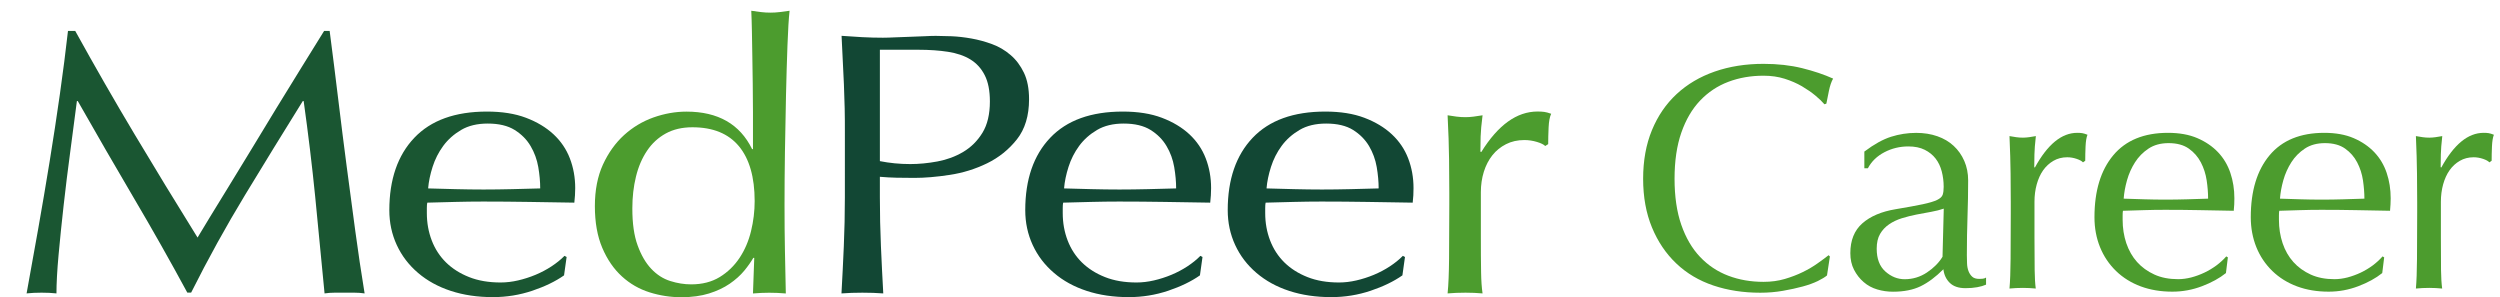
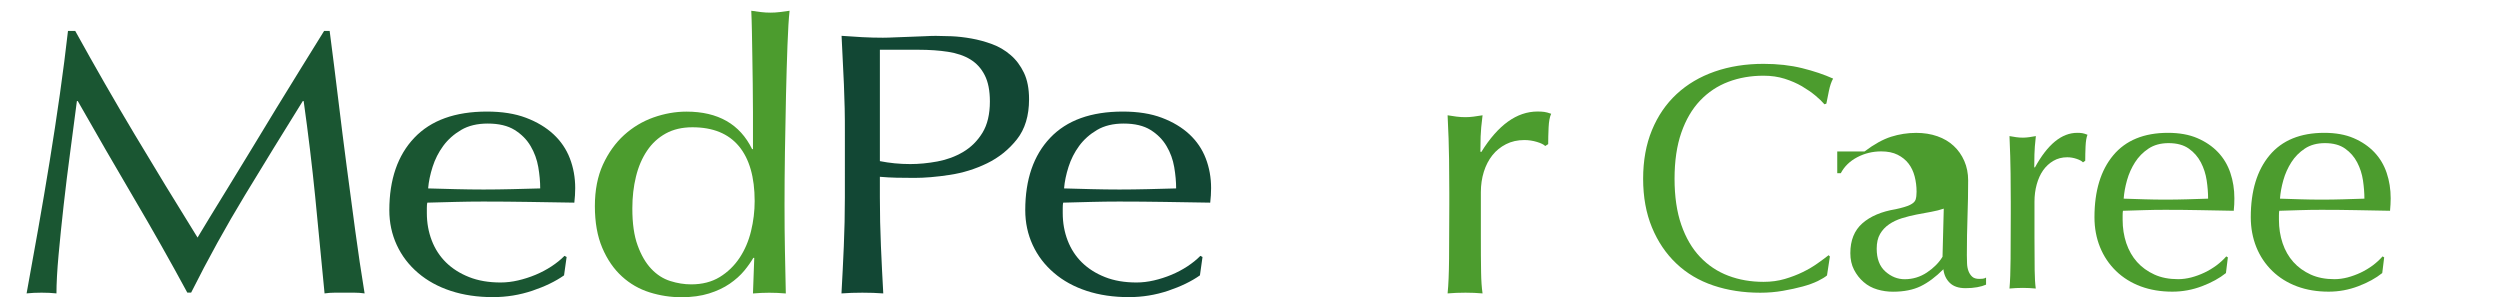
<svg xmlns="http://www.w3.org/2000/svg" version="1.1" id="レイヤー_1" x="0px" y="0px" viewBox="0 0 544.28 64.7" style="enable-background:new 0 0 544.28 64.7;" xml:space="preserve">
  <style type="text/css">
	.st0{fill:#1A5632;}
	.st1{fill:#4C9C2E;}
	.st2{fill:#124734;}
</style>
  <g>
    <path class="st0" d="M29.32,29.27c4.36,7.29,8.92,14.78,13.69,22.45c0.62-1.03,1.52-2.52,2.69-4.45c1.17-1.93,2.54-4.15,4.08-6.65   c1.55-2.5,3.2-5.21,4.96-8.12c1.76-2.91,3.56-5.86,5.38-8.86c1.82-2.99,3.63-5.93,5.43-8.82c1.79-2.88,3.46-5.58,5.01-8.08h1.21   c0.68,5.22,1.31,10.27,1.9,15.14c0.59,4.87,1.19,9.66,1.81,14.37c0.62,4.71,1.24,9.36,1.86,13.96c0.62,4.6,1.3,9.16,2.04,13.67   c-0.74-0.11-1.47-0.16-2.18-0.16c-0.71,0-1.44,0-2.18,0c-0.74,0-1.47,0-2.18,0c-0.71,0-1.44,0.05-2.18,0.16   c-0.68-7.24-1.36-14.26-2.04-21.06c-0.68-6.8-1.52-13.74-2.51-20.82h-0.19c-4.27,6.86-8.46,13.67-12.57,20.45   c-4.11,6.78-8.03,13.86-11.74,21.26h-0.83c-3.71-6.86-7.59-13.73-11.65-20.61c-4.05-6.88-8.12-13.92-12.2-21.1h-0.19   c-0.43,3.38-0.91,7.03-1.44,10.98c-0.53,3.95-1.01,7.84-1.44,11.67c-0.43,3.84-0.8,7.46-1.11,10.86c-0.31,3.4-0.46,6.19-0.46,8.37   c-0.99-0.11-2.07-0.16-3.25-0.16c-1.18,0-2.26,0.05-3.25,0.16c0.8-4.41,1.64-9.06,2.51-13.96c0.87-4.9,1.7-9.82,2.51-14.78   c0.8-4.95,1.55-9.84,2.23-14.65c0.68-4.82,1.27-9.4,1.76-13.75h1.58C20.65,14.47,24.96,21.98,29.32,29.27z" />
    <path class="st0" d="M90.2,30c3.62-3.81,8.89-5.71,15.82-5.71c3.28,0,6.11,0.45,8.49,1.35c2.38,0.9,4.38,2.1,5.99,3.59   c1.61,1.5,2.8,3.25,3.57,5.26c0.77,2.01,1.16,4.16,1.16,6.45c0,0.55-0.02,1.08-0.05,1.59c-0.03,0.52-0.08,1.05-0.14,1.59   c-3.34-0.05-6.65-0.11-9.93-0.16c-3.28-0.05-6.59-0.08-9.93-0.08c-2.04,0-4.07,0.03-6.08,0.08c-2.01,0.05-4.04,0.11-6.08,0.16   c-0.06,0.27-0.09,0.68-0.09,1.22v1.06c0,2.12,0.36,4.11,1.07,5.96c0.71,1.85,1.75,3.44,3.11,4.78c1.36,1.33,3.03,2.4,5.01,3.18   c1.98,0.79,4.27,1.18,6.87,1.18c1.24,0,2.51-0.15,3.8-0.45c1.3-0.3,2.57-0.71,3.8-1.22c1.24-0.52,2.4-1.13,3.48-1.84   c1.08-0.71,2.03-1.47,2.83-2.29l0.46,0.25l-0.56,4c-1.86,1.31-4.16,2.42-6.91,3.35c-2.75,0.92-5.61,1.39-8.58,1.39   c-3.34,0-6.39-0.45-9.14-1.35c-2.75-0.9-5.14-2.2-7.15-3.92c-2.01-1.71-3.56-3.74-4.64-6.08c-1.08-2.34-1.62-4.87-1.62-7.59   C84.77,39.06,86.58,33.81,90.2,30z M100.4,28.29c-1.58,0.93-2.88,2.08-3.9,3.47c-1.02,1.39-1.79,2.91-2.32,4.57   c-0.53,1.66-0.85,3.22-0.97,4.69c1.92,0.05,3.91,0.11,5.98,0.16c2.07,0.05,4.1,0.08,6.08,0.08c2.04,0,4.11-0.03,6.22-0.08   c2.1-0.05,4.14-0.11,6.12-0.16c0-1.47-0.14-3.02-0.42-4.65c-0.28-1.63-0.84-3.16-1.67-4.57c-0.83-1.41-1.99-2.58-3.48-3.51   c-1.48-0.92-3.43-1.39-5.85-1.39C103.91,26.9,101.98,27.36,100.4,28.29z" />
    <path class="st1" d="M164.01,56.13c-0.5,0.87-1.16,1.81-1.99,2.82c-0.84,1.01-1.89,1.95-3.15,2.82c-1.27,0.87-2.77,1.58-4.5,2.12   c-1.73,0.54-3.74,0.82-6.03,0.82c-2.35,0-4.65-0.35-6.91-1.06c-2.26-0.71-4.27-1.86-6.03-3.47c-1.76-1.6-3.19-3.67-4.27-6.2   c-1.08-2.53-1.62-5.56-1.62-9.1c0-3.48,0.59-6.5,1.76-9.06c1.18-2.56,2.71-4.69,4.59-6.41c1.89-1.71,4.02-2.99,6.4-3.84   c2.38-0.84,4.78-1.27,7.19-1.27c6.87,0,11.63,2.72,14.29,8.16h0.19v-8c0-2.07-0.02-4.15-0.05-6.24c-0.03-2.09-0.06-4.09-0.09-6   c-0.03-1.9-0.06-3.7-0.09-5.39c-0.03-1.69-0.08-3.18-0.14-4.49c0.74,0.11,1.45,0.2,2.13,0.29c0.68,0.08,1.36,0.12,2.04,0.12   c0.68,0,1.35-0.04,1.99-0.12c0.65-0.08,1.38-0.18,2.18-0.29c-0.19,1.74-0.34,4.26-0.46,7.55c-0.12,3.29-0.23,6.93-0.32,10.9   c-0.09,3.97-0.17,8.05-0.23,12.25c-0.06,4.19-0.09,8.03-0.09,11.51c0,3.75,0.03,7.13,0.09,10.12c0.06,2.99,0.12,6.07,0.19,9.22   c-1.24-0.11-2.45-0.16-3.62-0.16c-1.11,0-2.29,0.05-3.53,0.16l0.28-7.75H164.01z M138.82,53.43c0.77,2.12,1.76,3.82,2.97,5.1   c1.21,1.28,2.58,2.16,4.13,2.65c1.54,0.49,3.06,0.73,4.55,0.73c2.41,0,4.48-0.53,6.22-1.59c1.73-1.06,3.17-2.45,4.31-4.16   c1.14-1.71,1.98-3.66,2.51-5.84c0.53-2.18,0.79-4.35,0.79-6.53c0-5.22-1.15-9.21-3.43-11.96c-2.29-2.75-5.66-4.12-10.12-4.12   c-2.23,0-4.16,0.45-5.8,1.35c-1.64,0.9-3,2.15-4.08,3.76c-1.08,1.61-1.89,3.48-2.41,5.63c-0.53,2.15-0.79,4.45-0.79,6.9   C137.66,48.62,138.04,51.31,138.82,53.43z" />
    <path class="st2" d="M183.73,18.37c-0.15-3.46-0.32-6.98-0.51-10.57c1.48,0.11,2.98,0.2,4.5,0.29c1.52,0.08,3.02,0.12,4.5,0.12   c0.74,0,1.64-0.03,2.69-0.08c1.05-0.05,2.12-0.09,3.2-0.12c1.08-0.03,2.12-0.07,3.11-0.12c0.99-0.05,1.82-0.08,2.51-0.08   c0.93,0,2.07,0.03,3.43,0.08c1.36,0.06,2.8,0.22,4.31,0.49c1.52,0.27,3.02,0.68,4.5,1.22c1.48,0.54,2.83,1.33,4.04,2.37   c1.21,1.03,2.18,2.33,2.92,3.88c0.74,1.55,1.11,3.47,1.11,5.75c0,3.59-0.88,6.5-2.64,8.73c-1.76,2.23-3.93,3.97-6.49,5.22   c-2.57,1.25-5.29,2.1-8.17,2.53c-2.88,0.44-5.43,0.65-7.66,0.65c-1.42,0-2.72-0.01-3.9-0.04c-1.18-0.03-2.38-0.09-3.62-0.2v4.49   c0,3.59,0.08,7.13,0.23,10.61c0.15,3.48,0.32,6.91,0.51,10.29c-1.42-0.11-2.94-0.16-4.55-0.16c-1.61,0-3.12,0.05-4.55,0.16   c0.19-3.37,0.36-6.8,0.51-10.29c0.15-3.48,0.23-7.02,0.23-10.61V28.94C183.96,25.35,183.88,21.83,183.73,18.37z M198.16,35.72   c1.92,0,3.9-0.19,5.94-0.57c2.04-0.38,3.91-1.07,5.61-2.08c1.7-1.01,3.09-2.39,4.18-4.16c1.08-1.77,1.62-4.04,1.62-6.82   c0-2.34-0.37-4.24-1.12-5.71c-0.74-1.47-1.78-2.61-3.11-3.43c-1.33-0.82-2.96-1.37-4.87-1.67c-1.92-0.3-4.08-0.45-6.5-0.45h-8.35   v24.25C193.67,35.5,195.87,35.72,198.16,35.72z" />
    <path class="st2" d="M228.64,30c3.62-3.81,8.89-5.71,15.82-5.71c3.28,0,6.11,0.45,8.49,1.35c2.38,0.9,4.38,2.1,5.99,3.59   c1.61,1.5,2.8,3.25,3.57,5.26c0.77,2.01,1.16,4.16,1.16,6.45c0,0.55-0.02,1.08-0.05,1.59c-0.03,0.52-0.08,1.05-0.14,1.59   c-3.34-0.05-6.65-0.11-9.93-0.16c-3.28-0.05-6.59-0.08-9.93-0.08c-2.04,0-4.07,0.03-6.08,0.08c-2.01,0.05-4.04,0.11-6.08,0.16   c-0.06,0.27-0.09,0.68-0.09,1.22v1.06c0,2.12,0.36,4.11,1.07,5.96c0.71,1.85,1.75,3.44,3.11,4.78c1.36,1.33,3.03,2.4,5.01,3.18   c1.98,0.79,4.27,1.18,6.87,1.18c1.24,0,2.5-0.15,3.8-0.45c1.3-0.3,2.57-0.71,3.8-1.22c1.24-0.52,2.4-1.13,3.48-1.84   c1.08-0.71,2.03-1.47,2.83-2.29l0.46,0.25l-0.56,4c-1.86,1.31-4.16,2.42-6.91,3.35c-2.75,0.92-5.61,1.39-8.58,1.39   c-3.34,0-6.39-0.45-9.14-1.35c-2.75-0.9-5.14-2.2-7.14-3.92c-2.01-1.71-3.56-3.74-4.64-6.08c-1.08-2.34-1.62-4.87-1.62-7.59   C223.21,39.06,225.02,33.81,228.64,30z M238.85,28.29c-1.58,0.93-2.88,2.08-3.9,3.47c-1.02,1.39-1.79,2.91-2.32,4.57   c-0.53,1.66-0.85,3.22-0.97,4.69c1.92,0.05,3.91,0.11,5.98,0.16c2.07,0.05,4.1,0.08,6.08,0.08c2.04,0,4.11-0.03,6.22-0.08   c2.1-0.05,4.14-0.11,6.12-0.16c0-1.47-0.14-3.02-0.42-4.65c-0.28-1.63-0.83-3.16-1.67-4.57c-0.83-1.41-1.99-2.58-3.48-3.51   c-1.48-0.92-3.43-1.39-5.85-1.39C242.36,26.9,240.43,27.36,238.85,28.29z" />
-     <path class="st2" d="M272.72,30c3.62-3.81,8.89-5.71,15.82-5.71c3.28,0,6.11,0.45,8.49,1.35c2.38,0.9,4.38,2.1,5.98,3.59   c1.61,1.5,2.8,3.25,3.57,5.26c0.77,2.01,1.16,4.16,1.16,6.45c0,0.55-0.02,1.08-0.04,1.59c-0.03,0.52-0.08,1.05-0.14,1.59   c-3.34-0.05-6.65-0.11-9.93-0.16c-3.28-0.05-6.59-0.08-9.93-0.08c-2.04,0-4.07,0.03-6.08,0.08c-2.01,0.05-4.04,0.11-6.08,0.16   c-0.06,0.27-0.09,0.68-0.09,1.22v1.06c0,2.12,0.36,4.11,1.07,5.96c0.71,1.85,1.75,3.44,3.11,4.78c1.36,1.33,3.03,2.4,5.01,3.18   c1.98,0.79,4.27,1.18,6.87,1.18c1.24,0,2.51-0.15,3.8-0.45c1.3-0.3,2.57-0.71,3.8-1.22c1.24-0.52,2.4-1.13,3.48-1.84   c1.08-0.71,2.03-1.47,2.83-2.29l0.46,0.25l-0.56,4c-1.86,1.31-4.16,2.42-6.91,3.35c-2.75,0.92-5.62,1.39-8.58,1.39   c-3.34,0-6.39-0.45-9.14-1.35c-2.75-0.9-5.13-2.2-7.14-3.92c-2.01-1.71-3.56-3.74-4.64-6.08c-1.08-2.34-1.62-4.87-1.62-7.59   C267.29,39.06,269.1,33.81,272.72,30z M282.93,28.29c-1.58,0.93-2.88,2.08-3.9,3.47c-1.02,1.39-1.79,2.91-2.32,4.57   c-0.53,1.66-0.85,3.22-0.97,4.69c1.92,0.05,3.91,0.11,5.99,0.16c2.07,0.05,4.1,0.08,6.08,0.08c2.04,0,4.11-0.03,6.22-0.08   c2.1-0.05,4.14-0.11,6.12-0.16c0-1.47-0.14-3.02-0.42-4.65c-0.28-1.63-0.84-3.16-1.67-4.57c-0.84-1.41-2-2.58-3.48-3.51   c-1.48-0.92-3.43-1.39-5.85-1.39C286.44,26.9,284.5,27.36,282.93,28.29z" />
    <path class="st1" d="M334.61,30.9c-0.9-0.27-1.81-0.41-2.74-0.41c-1.48,0-2.82,0.3-3.99,0.9c-1.18,0.6-2.17,1.4-2.97,2.41   c-0.8,1.01-1.42,2.2-1.86,3.59c-0.43,1.39-0.65,2.87-0.65,4.45v8.98c0,3.65,0.01,6.44,0.05,8.37c0.03,1.93,0.14,3.5,0.32,4.69   c-1.24-0.11-2.47-0.16-3.71-0.16c-1.36,0-2.66,0.05-3.9,0.16c0.19-1.85,0.29-4.37,0.32-7.55c0.03-3.18,0.05-7.09,0.05-11.71V42   c0-2.12-0.02-4.57-0.05-7.35c-0.03-2.78-0.14-5.96-0.32-9.55c0.68,0.11,1.33,0.2,1.95,0.29c0.62,0.08,1.27,0.12,1.95,0.12   c0.56,0,1.14-0.04,1.76-0.12c0.62-0.08,1.27-0.18,1.95-0.29c-0.25,1.96-0.39,3.51-0.42,4.65c-0.03,1.14-0.05,2.23-0.05,3.27   l0.19,0.08c3.65-5.88,7.73-8.82,12.25-8.82c0.56,0,1.04,0.03,1.44,0.08c0.4,0.05,0.91,0.19,1.53,0.41   c-0.31,0.65-0.5,1.65-0.56,2.98c-0.06,1.33-0.09,2.55-0.09,3.63l-0.65,0.41C336.11,31.47,335.51,31.17,334.61,30.9z" />
  </g>
  <g>
    <path class="st1" d="M395.77,61.18c-0.91,0.44-2,0.84-3.28,1.19c-1.28,0.35-2.71,0.66-4.3,0.94c-1.58,0.28-3.24,0.42-4.96,0.42   c-3.68,0-7.08-0.52-10.2-1.57c-3.12-1.05-5.81-2.64-8.07-4.79c-2.26-2.14-4.03-4.76-5.31-7.86c-1.28-3.1-1.92-6.63-1.92-10.59   c0-3.96,0.64-7.49,1.92-10.59c1.28-3.1,3.07-5.72,5.38-7.86c2.31-2.14,5.07-3.77,8.28-4.89c3.21-1.12,6.75-1.68,10.62-1.68   c3.07,0,5.88,0.31,8.42,0.94c2.54,0.63,4.79,1.39,6.74,2.27c-0.37,0.65-0.68,1.54-0.91,2.66c-0.23,1.12-0.42,2.05-0.56,2.79   l-0.42,0.14c-0.47-0.56-1.12-1.19-1.96-1.89c-0.84-0.7-1.82-1.37-2.93-2.03c-1.12-0.65-2.38-1.2-3.77-1.64   c-1.4-0.44-2.93-0.66-4.61-0.66c-2.75,0-5.3,0.44-7.65,1.33c-2.35,0.89-4.4,2.25-6.15,4.09c-1.75,1.84-3.11,4.17-4.09,6.99   c-0.98,2.82-1.47,6.16-1.47,10.03c0,3.87,0.49,7.21,1.47,10.03c0.98,2.82,2.34,5.15,4.09,6.99c1.75,1.84,3.8,3.2,6.15,4.09   c2.35,0.89,4.9,1.33,7.65,1.33c1.68,0,3.23-0.21,4.65-0.63c1.42-0.42,2.73-0.92,3.91-1.5c1.19-0.58,2.26-1.21,3.21-1.89   c0.95-0.67,1.76-1.27,2.41-1.78l0.28,0.28l-0.63,4.12C397.34,60.33,396.67,60.73,395.77,61.18z" />
-     <path class="st1" d="M405.92,32.98c2.1-1.58,4.03-2.65,5.8-3.21c1.77-0.56,3.59-0.84,5.45-0.84c1.68,0,3.21,0.24,4.61,0.73   s2.58,1.19,3.56,2.1c0.98,0.91,1.75,2,2.31,3.28c0.56,1.28,0.84,2.69,0.84,4.23c0,2.66-0.05,5.3-0.14,7.93   c-0.09,2.63-0.14,5.42-0.14,8.35c0,0.56,0.01,1.15,0.04,1.78c0.02,0.63,0.13,1.19,0.31,1.68c0.19,0.49,0.45,0.9,0.8,1.22   c0.35,0.33,0.87,0.49,1.57,0.49c0.23,0,0.48-0.01,0.73-0.04c0.25-0.02,0.5-0.1,0.73-0.25v1.54c-0.51,0.23-1.15,0.42-1.92,0.56   c-0.77,0.14-1.62,0.21-2.55,0.21c-1.49,0-2.63-0.38-3.42-1.15c-0.79-0.77-1.26-1.76-1.4-2.97c-1.68,1.68-3.33,2.91-4.96,3.7   c-1.63,0.79-3.63,1.19-6.01,1.19c-1.17,0-2.31-0.16-3.42-0.49c-1.12-0.33-2.11-0.86-2.97-1.61c-0.86-0.74-1.56-1.64-2.1-2.69   c-0.54-1.05-0.8-2.25-0.8-3.6c0-2.79,0.87-4.96,2.62-6.5s4.16-2.56,7.23-3.07c2.52-0.42,4.48-0.78,5.9-1.08   c1.42-0.3,2.47-0.62,3.14-0.94c0.67-0.33,1.08-0.71,1.22-1.15c0.14-0.44,0.21-1.01,0.21-1.71c0-1.16-0.14-2.28-0.42-3.35   c-0.28-1.07-0.72-2-1.33-2.79c-0.61-0.79-1.4-1.43-2.38-1.92c-0.98-0.49-2.17-0.73-3.56-0.73c-1.86,0-3.6,0.42-5.21,1.26   c-1.61,0.84-2.81,2-3.6,3.49h-0.77V32.98z M423.18,45.42c-0.79,0.28-1.71,0.51-2.76,0.7c-1.05,0.19-2.11,0.38-3.18,0.59   c-1.07,0.21-2.13,0.48-3.18,0.8c-1.05,0.33-1.98,0.77-2.79,1.33c-0.82,0.56-1.47,1.26-1.96,2.1c-0.49,0.84-0.73,1.91-0.73,3.21   c0,2.19,0.63,3.84,1.89,4.96s2.66,1.68,4.19,1.68c1.77,0,3.39-0.49,4.86-1.47c1.47-0.98,2.6-2.12,3.39-3.42L423.18,45.42z" />
+     <path class="st1" d="M405.92,32.98c2.1-1.58,4.03-2.65,5.8-3.21c1.77-0.56,3.59-0.84,5.45-0.84c1.68,0,3.21,0.24,4.61,0.73   s2.58,1.19,3.56,2.1c0.98,0.91,1.75,2,2.31,3.28c0.56,1.28,0.84,2.69,0.84,4.23c0,2.66-0.05,5.3-0.14,7.93   c-0.09,2.63-0.14,5.42-0.14,8.35c0,0.56,0.01,1.15,0.04,1.78c0.02,0.63,0.13,1.19,0.31,1.68c0.19,0.49,0.45,0.9,0.8,1.22   c0.35,0.33,0.87,0.49,1.57,0.49c0.23,0,0.48-0.01,0.73-0.04c0.25-0.02,0.5-0.1,0.73-0.25v1.54c-0.51,0.23-1.15,0.42-1.92,0.56   c-0.77,0.14-1.62,0.21-2.55,0.21c-1.49,0-2.63-0.38-3.42-1.15c-0.79-0.77-1.26-1.76-1.4-2.97c-1.68,1.68-3.33,2.91-4.96,3.7   c-1.63,0.79-3.63,1.19-6.01,1.19c-1.17,0-2.31-0.16-3.42-0.49c-1.12-0.33-2.11-0.86-2.97-1.61c-0.86-0.74-1.56-1.64-2.1-2.69   c-0.54-1.05-0.8-2.25-0.8-3.6c0-2.79,0.87-4.96,2.62-6.5s4.16-2.56,7.23-3.07c1.42-0.3,2.47-0.62,3.14-0.94c0.67-0.33,1.08-0.71,1.22-1.15c0.14-0.44,0.21-1.01,0.21-1.71c0-1.16-0.14-2.28-0.42-3.35   c-0.28-1.07-0.72-2-1.33-2.79c-0.61-0.79-1.4-1.43-2.38-1.92c-0.98-0.49-2.17-0.73-3.56-0.73c-1.86,0-3.6,0.42-5.21,1.26   c-1.61,0.84-2.81,2-3.6,3.49h-0.77V32.98z M423.18,45.42c-0.79,0.28-1.71,0.51-2.76,0.7c-1.05,0.19-2.11,0.38-3.18,0.59   c-1.07,0.21-2.13,0.48-3.18,0.8c-1.05,0.33-1.98,0.77-2.79,1.33c-0.82,0.56-1.47,1.26-1.96,2.1c-0.49,0.84-0.73,1.91-0.73,3.21   c0,2.19,0.63,3.84,1.89,4.96s2.66,1.68,4.19,1.68c1.77,0,3.39-0.49,4.86-1.47c1.47-0.98,2.6-2.12,3.39-3.42L423.18,45.42z" />
    <path class="st1" d="M452.12,34.59c-0.68-0.23-1.36-0.35-2.06-0.35c-1.12,0-2.12,0.26-3,0.77c-0.88,0.51-1.63,1.2-2.24,2.06   c-0.61,0.86-1.07,1.89-1.4,3.07c-0.33,1.19-0.49,2.46-0.49,3.81v7.69c0,3.12,0.01,5.51,0.04,7.16c0.02,1.65,0.1,2.99,0.24,4.02   c-0.93-0.09-1.86-0.14-2.79-0.14c-1.03,0-2,0.05-2.93,0.14c0.14-1.58,0.22-3.74,0.24-6.46c0.02-2.73,0.04-6.07,0.04-10.03v-2.24   c0-1.82-0.01-3.91-0.04-6.29s-0.1-5.1-0.24-8.17c0.51,0.09,1,0.17,1.47,0.24c0.46,0.07,0.95,0.1,1.47,0.1   c0.42,0,0.86-0.04,1.33-0.1s0.96-0.15,1.47-0.24c-0.19,1.68-0.29,3-0.31,3.98c-0.02,0.98-0.04,1.91-0.04,2.79l0.14,0.07   c2.75-5.03,5.82-7.55,9.22-7.55c0.42,0,0.78,0.02,1.08,0.07c0.3,0.05,0.69,0.16,1.15,0.35c-0.23,0.56-0.37,1.41-0.42,2.55   c-0.05,1.14-0.07,2.18-0.07,3.11l-0.49,0.35C453.25,35.08,452.8,34.82,452.12,34.59z" />
    <path class="st1" d="M455.99,47.3c0-5.73,1.36-10.22,4.09-13.49c2.72-3.26,6.7-4.89,11.91-4.89c2.47,0,4.6,0.38,6.39,1.15   s3.29,1.79,4.51,3.07c1.21,1.28,2.11,2.78,2.69,4.51c0.58,1.72,0.87,3.56,0.87,5.52c0,0.47-0.01,0.92-0.03,1.36   c-0.02,0.44-0.06,0.9-0.11,1.36c-2.51-0.05-5.01-0.09-7.48-0.14c-2.47-0.05-4.96-0.07-7.48-0.07c-1.54,0-3.06,0.02-4.58,0.07   c-1.51,0.05-3.04,0.09-4.58,0.14c-0.05,0.23-0.07,0.58-0.07,1.05v0.91c0,1.82,0.27,3.52,0.8,5.1c0.54,1.58,1.32,2.95,2.34,4.09   c1.02,1.14,2.28,2.05,3.77,2.73c1.49,0.68,3.21,1.01,5.17,1.01c0.93,0,1.89-0.13,2.87-0.38c0.98-0.26,1.93-0.61,2.86-1.05   c0.93-0.44,1.8-0.97,2.62-1.57c0.81-0.61,1.53-1.26,2.13-1.96l0.35,0.21l-0.42,3.42c-1.4,1.12-3.13,2.07-5.21,2.86   c-2.07,0.79-4.23,1.19-6.46,1.19c-2.51,0-4.81-0.38-6.88-1.15c-2.07-0.77-3.87-1.89-5.38-3.35c-1.51-1.47-2.68-3.2-3.49-5.21   C456.39,51.8,455.99,49.63,455.99,47.3z M472.13,31.16c-1.72,0-3.18,0.4-4.37,1.19c-1.19,0.79-2.17,1.78-2.93,2.97   s-1.35,2.49-1.75,3.91c-0.4,1.42-0.64,2.76-0.73,4.02c1.44,0.05,2.95,0.09,4.51,0.14c1.56,0.05,3.08,0.07,4.58,0.07   c1.54,0,3.1-0.02,4.68-0.07c1.58-0.05,3.12-0.09,4.61-0.14c0-1.26-0.1-2.59-0.31-3.98c-0.21-1.4-0.63-2.7-1.26-3.91   c-0.63-1.21-1.5-2.21-2.62-3C475.41,31.56,473.94,31.16,472.13,31.16z" />
    <path class="st1" d="M490.02,47.3c0-5.73,1.36-10.22,4.09-13.49c2.73-3.26,6.7-4.89,11.91-4.89c2.47,0,4.6,0.38,6.39,1.15   c1.79,0.77,3.29,1.79,4.51,3.07c1.21,1.28,2.11,2.78,2.69,4.51c0.58,1.72,0.87,3.56,0.87,5.52c0,0.47-0.01,0.92-0.04,1.36   c-0.02,0.44-0.06,0.9-0.1,1.36c-2.52-0.05-5.01-0.09-7.48-0.14c-2.47-0.05-4.96-0.07-7.48-0.07c-1.54,0-3.06,0.02-4.58,0.07   c-1.51,0.05-3.04,0.09-4.58,0.14c-0.05,0.23-0.07,0.58-0.07,1.05v0.91c0,1.82,0.27,3.52,0.8,5.1c0.53,1.58,1.32,2.95,2.34,4.09   c1.02,1.14,2.28,2.05,3.77,2.73c1.49,0.68,3.21,1.01,5.17,1.01c0.93,0,1.89-0.13,2.86-0.38c0.98-0.26,1.93-0.61,2.87-1.05   c0.93-0.44,1.8-0.97,2.62-1.57c0.81-0.61,1.52-1.26,2.13-1.96l0.35,0.21l-0.42,3.42c-1.4,1.12-3.13,2.07-5.21,2.86   c-2.07,0.79-4.23,1.19-6.46,1.19c-2.52,0-4.81-0.38-6.88-1.15c-2.07-0.77-3.87-1.89-5.38-3.35c-1.51-1.47-2.68-3.2-3.49-5.21   C490.43,51.8,490.02,49.63,490.02,47.3z M506.16,31.16c-1.72,0-3.18,0.4-4.37,1.19c-1.19,0.79-2.17,1.78-2.93,2.97   s-1.35,2.49-1.75,3.91c-0.4,1.42-0.64,2.76-0.73,4.02c1.44,0.05,2.95,0.09,4.51,0.14c1.56,0.05,3.08,0.07,4.58,0.07   c1.54,0,3.1-0.02,4.68-0.07c1.58-0.05,3.12-0.09,4.61-0.14c0-1.26-0.11-2.59-0.31-3.98c-0.21-1.4-0.63-2.7-1.26-3.91   c-0.63-1.21-1.5-2.21-2.62-3C509.45,31.56,507.98,31.16,506.16,31.16z" />
-     <path class="st1" d="M540.6,34.59c-0.68-0.23-1.36-0.35-2.06-0.35c-1.12,0-2.12,0.26-3,0.77c-0.89,0.51-1.63,1.2-2.24,2.06   c-0.61,0.86-1.07,1.89-1.4,3.07c-0.33,1.19-0.49,2.46-0.49,3.81v7.69c0,3.12,0.01,5.51,0.03,7.16c0.02,1.65,0.11,2.99,0.25,4.02   c-0.93-0.09-1.86-0.14-2.79-0.14c-1.03,0-2,0.05-2.93,0.14c0.14-1.58,0.22-3.74,0.24-6.46c0.02-2.73,0.04-6.07,0.04-10.03v-2.24   c0-1.82-0.01-3.91-0.04-6.29s-0.1-5.1-0.24-8.17c0.51,0.09,1,0.17,1.47,0.24s0.95,0.1,1.47,0.1c0.42,0,0.86-0.04,1.33-0.1   c0.46-0.07,0.95-0.15,1.47-0.24c-0.19,1.68-0.29,3-0.31,3.98c-0.02,0.98-0.04,1.91-0.04,2.79l0.14,0.07   c2.75-5.03,5.82-7.55,9.22-7.55c0.42,0,0.78,0.02,1.08,0.07c0.3,0.05,0.69,0.16,1.15,0.35c-0.23,0.56-0.37,1.41-0.42,2.55   c-0.05,1.14-0.07,2.18-0.07,3.11l-0.49,0.35C541.73,35.08,541.28,34.82,540.6,34.59z" />
  </g>
</svg>